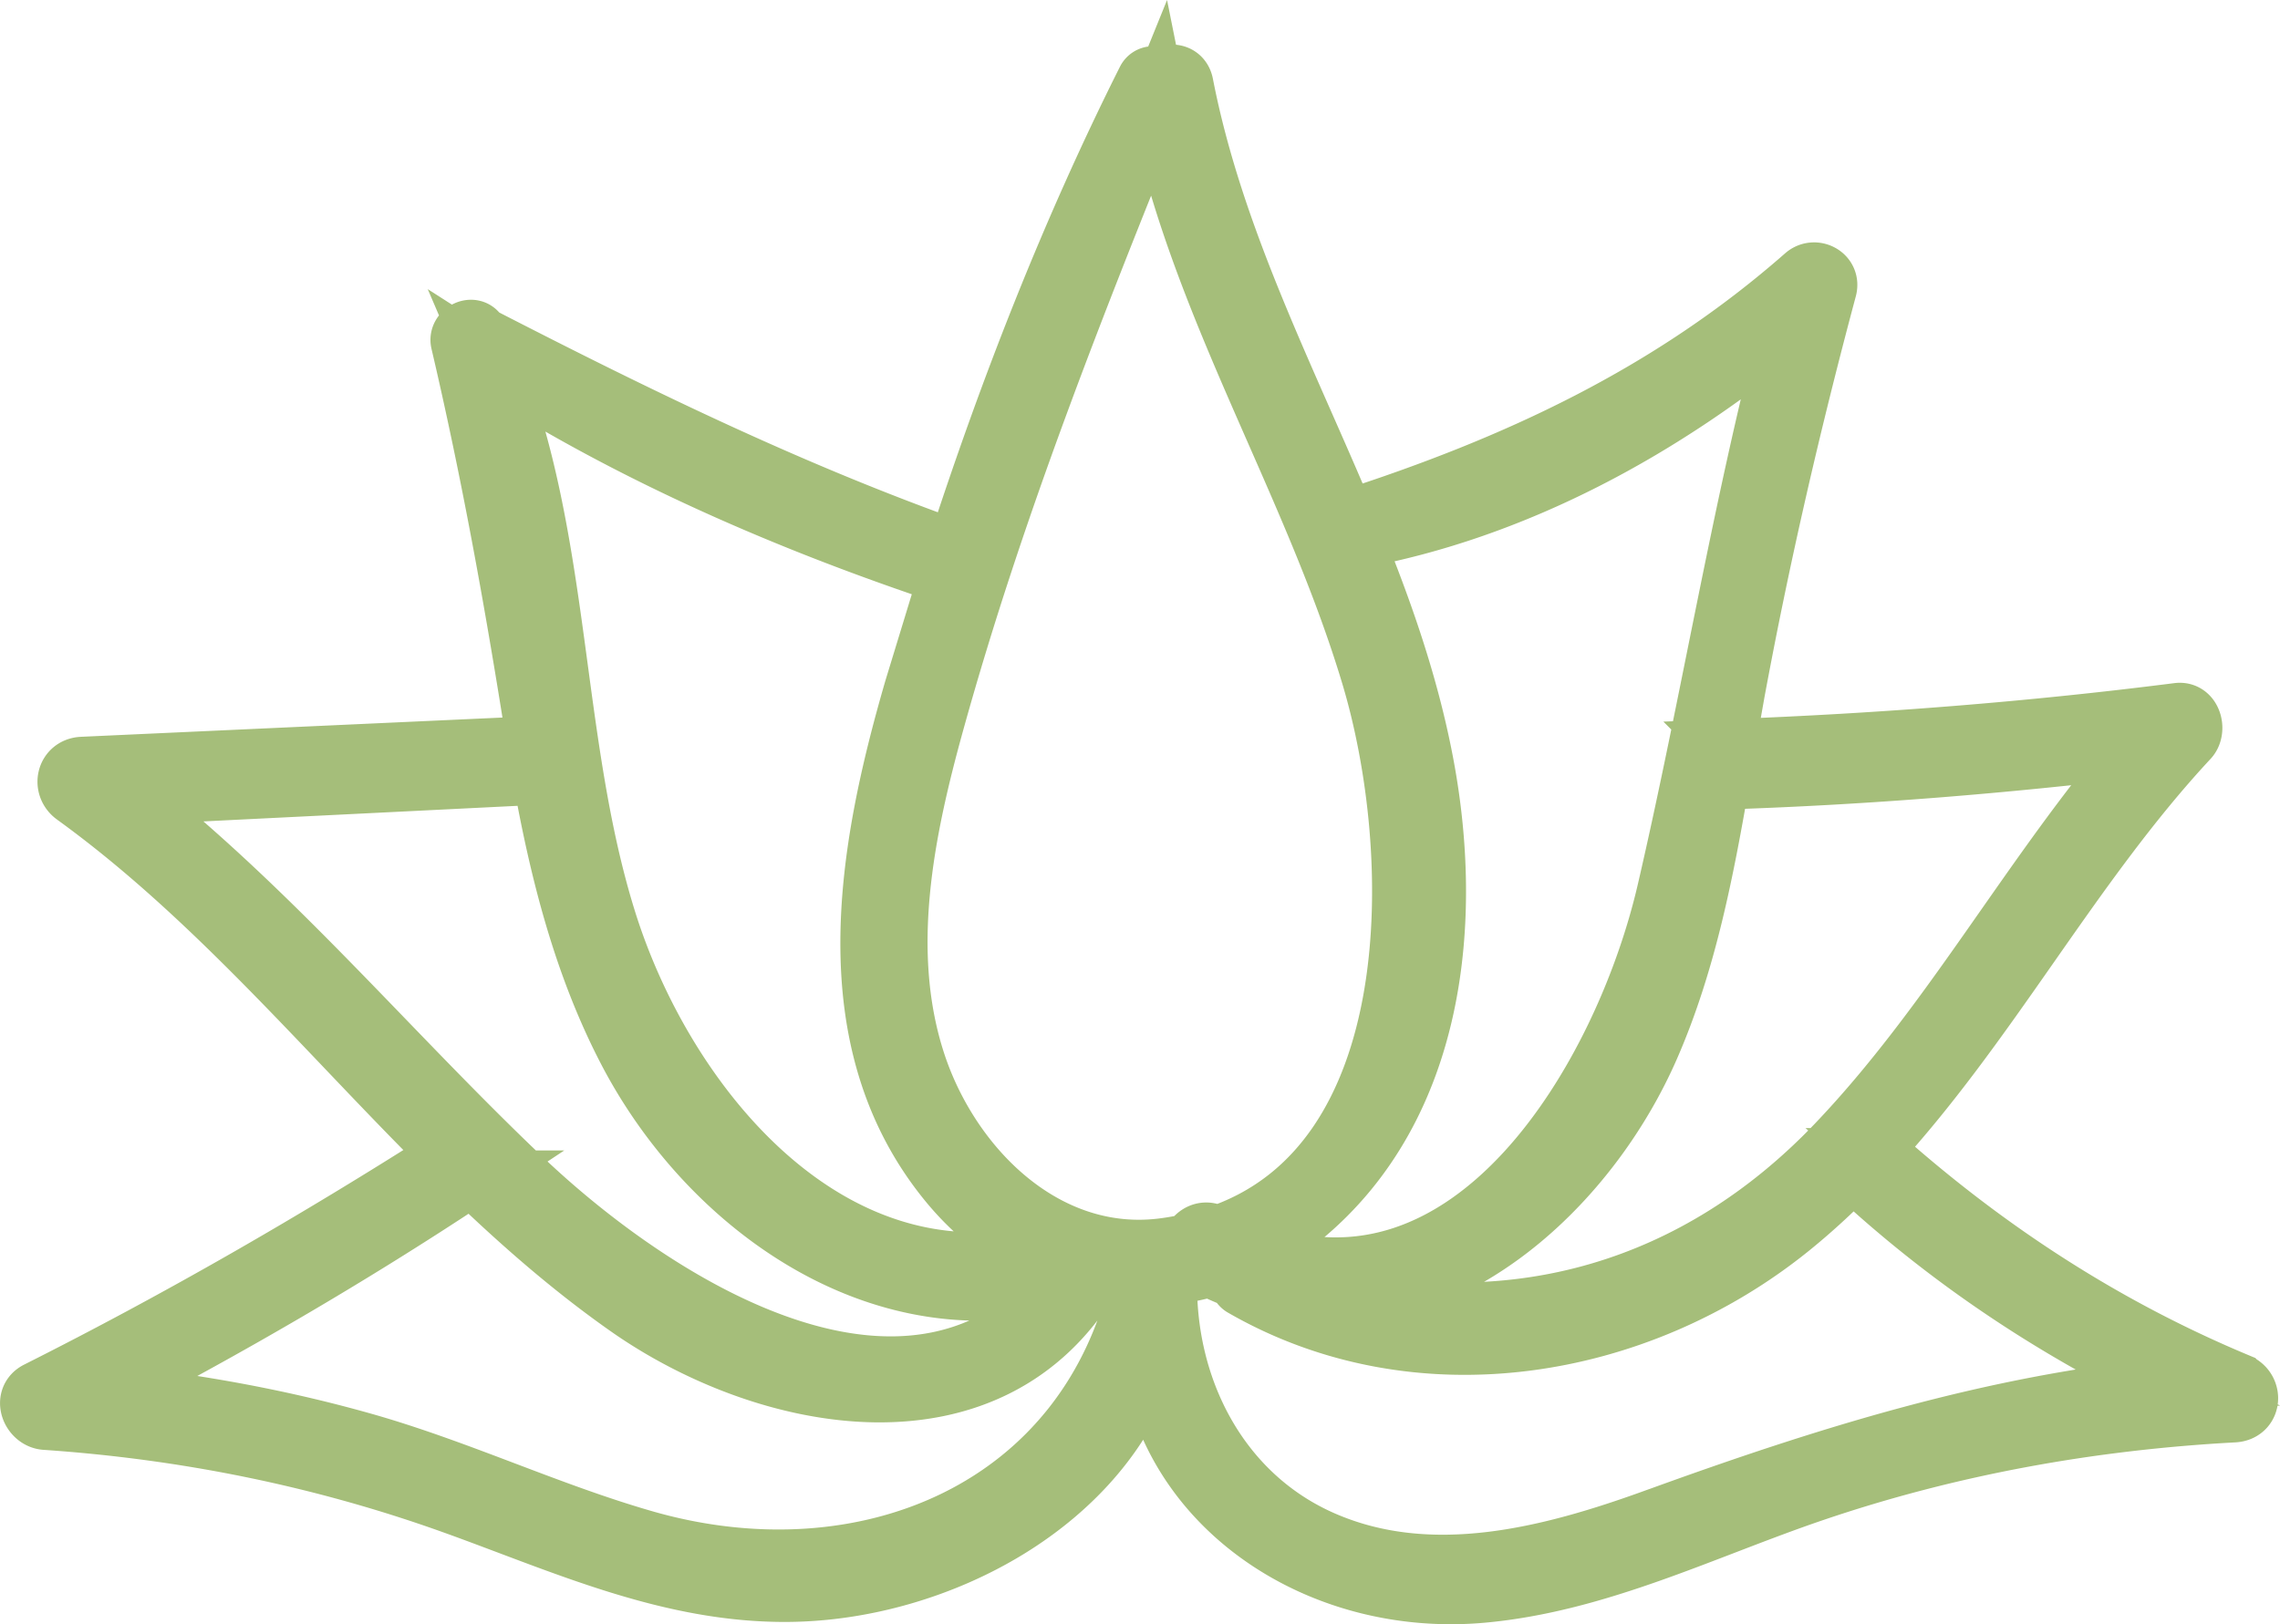
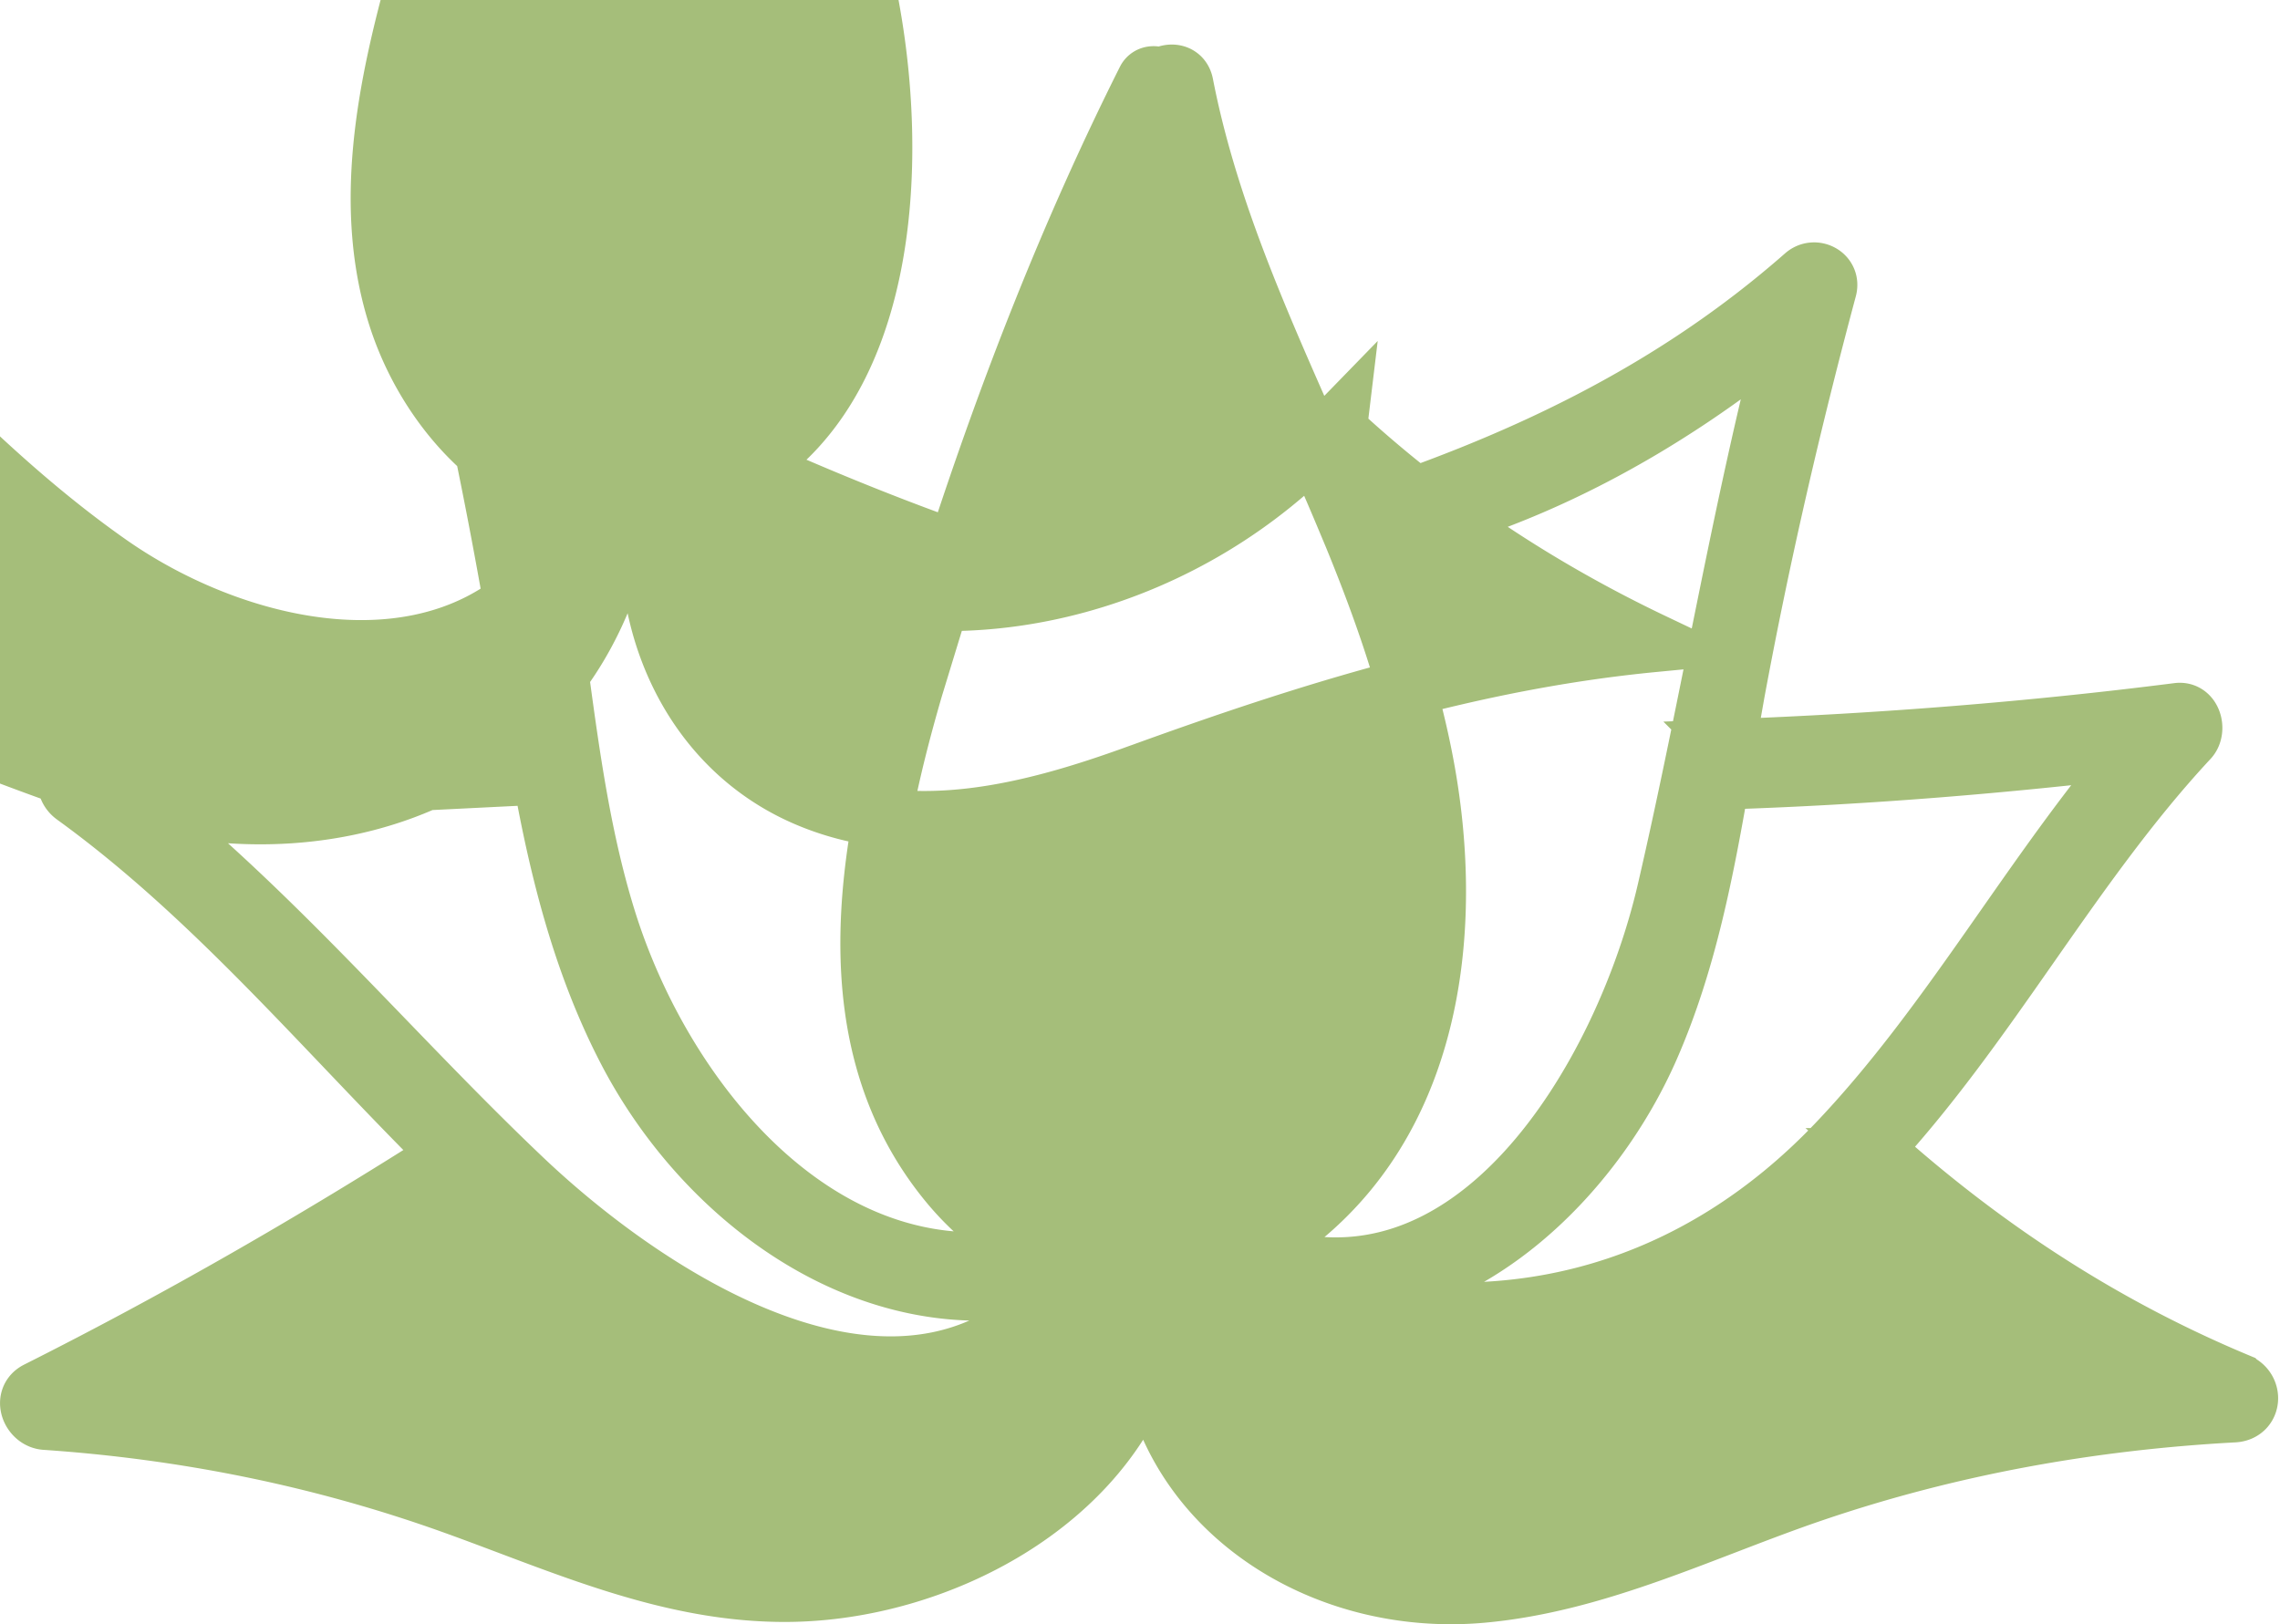
<svg xmlns="http://www.w3.org/2000/svg" viewBox="0 0 194.645 138.681">
-   <path d="M191.053 118.04c-11.225-4.68-21.23-11.164-30.325-19.22a1.26 1.26 0 0 0-1.14-.308c10.133-10.86 17.17-24.54 27.296-35.414.705-.757.284-2.445-.948-2.288-12.665 1.61-25.358 2.606-38.115 3.088a1.38 1.38 0 0 0-.522.126l.868-4.903c2.144-11.593 4.8-23.08 7.85-34.466.318-1.186-1.1-1.905-1.97-1.148-11.53 10.136-24.65 16.22-39.124 20.87-5.105-12.214-11.283-24.065-13.83-37.17-.207-1.068-1.348-1.105-2-.546-.366-.3-1-.335-1.253.167-6.47 12.894-11.743 26.396-16.205 40.14-14.163-5.026-27.386-11.492-40.725-18.354-.012-.024-.02-.05-.032-.074-.44-.93-1.825-.256-1.606.677 2.584 11.027 4.548 21.917 6.323 33.1l.22 1.32-38.795 1.773c-1.414.068-1.77 1.756-.688 2.54 12.048 8.72 21.56 20.288 32.077 30.69-11.422 7.28-23.12 14.027-35.223 20.11-1.3.654-.56 2.465.69 2.55 11.93.812 23.607 3.16 34.866 7.205 9.37 3.367 18.417 7.582 28.583 7.483 12.755-.124 27.016-7.65 30.816-20.114 1.784 13.06 14.68 21.413 28.37 20.193 9.985-.9 19.042-5.492 28.406-8.668 11.583-3.93 23.582-6.08 35.785-6.738 1.58-.086 1.706-2.054.353-2.618zM147.82 66.598c11.635-.393 23.232-1.34 34.788-2.72-9.264 10.79-16.06 23.536-25.9 33.83-11.902 12.437-27.238 16.715-43.142 13.012 11.856-.103 22.42-10.148 27.3-21.297 3.22-7.37 4.698-15.27 6.066-23.164.215.21.5.352.908.34zm4.95-38.884c-4.188 16.012-6.783 32.258-10.516 48.373-3.68 15.88-16.572 37.773-35.396 30.7 1.527-.775 3.01-1.747 4.423-2.922 11.31-9.406 12.9-25.282 10.282-38.872-1.257-6.552-3.435-12.788-5.932-18.916 13.738-2.482 26.46-9.462 37.14-18.373zM42.018 31.18C54.025 38.87 67.45 44.66 80.94 49.15l-2.946 9.643c-4.002 13.782-6.962 30.006 2.88 42.11 2.25 2.768 4.92 4.826 7.798 6.202-17.99 4.05-31.892-12.67-36.853-28.56-4.77-15.278-3.807-32.496-9.8-47.363zM10.82 67.958L46.246 66.2c1.444 8.108 3.474 16.177 7.29 23.512 7.09 13.628 22.167 24.126 37.76 19.41-13.242 16.3-35.087 2.492-46.648-8.485C33.254 89.81 23.2 77.67 10.82 67.958zm44.25 63.503c-8.212-2.35-15.95-6.066-24.186-8.382-7.26-2.042-14.666-3.357-22.15-4.104 10.684-5.547 21.09-11.596 31.133-18.244a1.34 1.34 0 0 0 .351-.339c4.19 4.036 8.558 7.863 13.338 11.22 11.958 8.402 31.097 12.087 39.762-2.792.03-.05.034-.095.05-.143 1.31.27 2.643.4 3.98.406-4.3 19.752-23.465 27.758-42.28 22.377zm23.192-40.636c-3.157-9.532-1.014-19.882 1.592-29.265 5.022-18.078 11.93-35.532 18.965-52.896 3.468 17.295 13.13 32.226 18.17 49 4.547 15.137 4.983 41.743-13.108 47.805-.083-.044-.164-.076-.248-.12-.85-.455-1.642.048-1.924.732-.802.182-1.625.34-2.492.445-9.942 1.216-18-6.807-20.955-15.7zm63.102 38.773c-9.018 3.276-19.24 5.95-28.464 1.893-8.894-3.913-13.483-13.142-13.192-22.558 1.2-.135 2.398-.352 3.583-.707.82.417 1.64.766 2.458 1.075-.006.235.086.47.324.608 14.938 8.614 33.723 5.504 46.8-5.066 1.998-1.616 3.856-3.358 5.628-5.18-.04.334.064.688.4.995 7.936 7.268 16.867 13.133 26.53 17.733-15.34 1.48-29.447 5.898-44.057 11.206z" fill="#a5be7a" stroke="#a5be7a" stroke-width="5" stroke-miterlimit="10" />
+   <path d="M191.053 118.04c-11.225-4.68-21.23-11.164-30.325-19.22a1.26 1.26 0 0 0-1.14-.308c10.133-10.86 17.17-24.54 27.296-35.414.705-.757.284-2.445-.948-2.288-12.665 1.61-25.358 2.606-38.115 3.088a1.38 1.38 0 0 0-.522.126l.868-4.903c2.144-11.593 4.8-23.08 7.85-34.466.318-1.186-1.1-1.905-1.97-1.148-11.53 10.136-24.65 16.22-39.124 20.87-5.105-12.214-11.283-24.065-13.83-37.17-.207-1.068-1.348-1.105-2-.546-.366-.3-1-.335-1.253.167-6.47 12.894-11.743 26.396-16.205 40.14-14.163-5.026-27.386-11.492-40.725-18.354-.012-.024-.02-.05-.032-.074-.44-.93-1.825-.256-1.606.677 2.584 11.027 4.548 21.917 6.323 33.1l.22 1.32-38.795 1.773c-1.414.068-1.77 1.756-.688 2.54 12.048 8.72 21.56 20.288 32.077 30.69-11.422 7.28-23.12 14.027-35.223 20.11-1.3.654-.56 2.465.69 2.55 11.93.812 23.607 3.16 34.866 7.205 9.37 3.367 18.417 7.582 28.583 7.483 12.755-.124 27.016-7.65 30.816-20.114 1.784 13.06 14.68 21.413 28.37 20.193 9.985-.9 19.042-5.492 28.406-8.668 11.583-3.93 23.582-6.08 35.785-6.738 1.58-.086 1.706-2.054.353-2.618zM147.82 66.598c11.635-.393 23.232-1.34 34.788-2.72-9.264 10.79-16.06 23.536-25.9 33.83-11.902 12.437-27.238 16.715-43.142 13.012 11.856-.103 22.42-10.148 27.3-21.297 3.22-7.37 4.698-15.27 6.066-23.164.215.21.5.352.908.34zm4.95-38.884c-4.188 16.012-6.783 32.258-10.516 48.373-3.68 15.88-16.572 37.773-35.396 30.7 1.527-.775 3.01-1.747 4.423-2.922 11.31-9.406 12.9-25.282 10.282-38.872-1.257-6.552-3.435-12.788-5.932-18.916 13.738-2.482 26.46-9.462 37.14-18.373zM42.018 31.18C54.025 38.87 67.45 44.66 80.94 49.15l-2.946 9.643c-4.002 13.782-6.962 30.006 2.88 42.11 2.25 2.768 4.92 4.826 7.798 6.202-17.99 4.05-31.892-12.67-36.853-28.56-4.77-15.278-3.807-32.496-9.8-47.363zM10.82 67.958L46.246 66.2c1.444 8.108 3.474 16.177 7.29 23.512 7.09 13.628 22.167 24.126 37.76 19.41-13.242 16.3-35.087 2.492-46.648-8.485C33.254 89.81 23.2 77.67 10.82 67.958zc-8.212-2.35-15.95-6.066-24.186-8.382-7.26-2.042-14.666-3.357-22.15-4.104 10.684-5.547 21.09-11.596 31.133-18.244a1.34 1.34 0 0 0 .351-.339c4.19 4.036 8.558 7.863 13.338 11.22 11.958 8.402 31.097 12.087 39.762-2.792.03-.05.034-.095.05-.143 1.31.27 2.643.4 3.98.406-4.3 19.752-23.465 27.758-42.28 22.377zm23.192-40.636c-3.157-9.532-1.014-19.882 1.592-29.265 5.022-18.078 11.93-35.532 18.965-52.896 3.468 17.295 13.13 32.226 18.17 49 4.547 15.137 4.983 41.743-13.108 47.805-.083-.044-.164-.076-.248-.12-.85-.455-1.642.048-1.924.732-.802.182-1.625.34-2.492.445-9.942 1.216-18-6.807-20.955-15.7zm63.102 38.773c-9.018 3.276-19.24 5.95-28.464 1.893-8.894-3.913-13.483-13.142-13.192-22.558 1.2-.135 2.398-.352 3.583-.707.82.417 1.64.766 2.458 1.075-.006.235.086.47.324.608 14.938 8.614 33.723 5.504 46.8-5.066 1.998-1.616 3.856-3.358 5.628-5.18-.04.334.064.688.4.995 7.936 7.268 16.867 13.133 26.53 17.733-15.34 1.48-29.447 5.898-44.057 11.206z" fill="#a5be7a" stroke="#a5be7a" stroke-width="5" stroke-miterlimit="10" />
</svg>